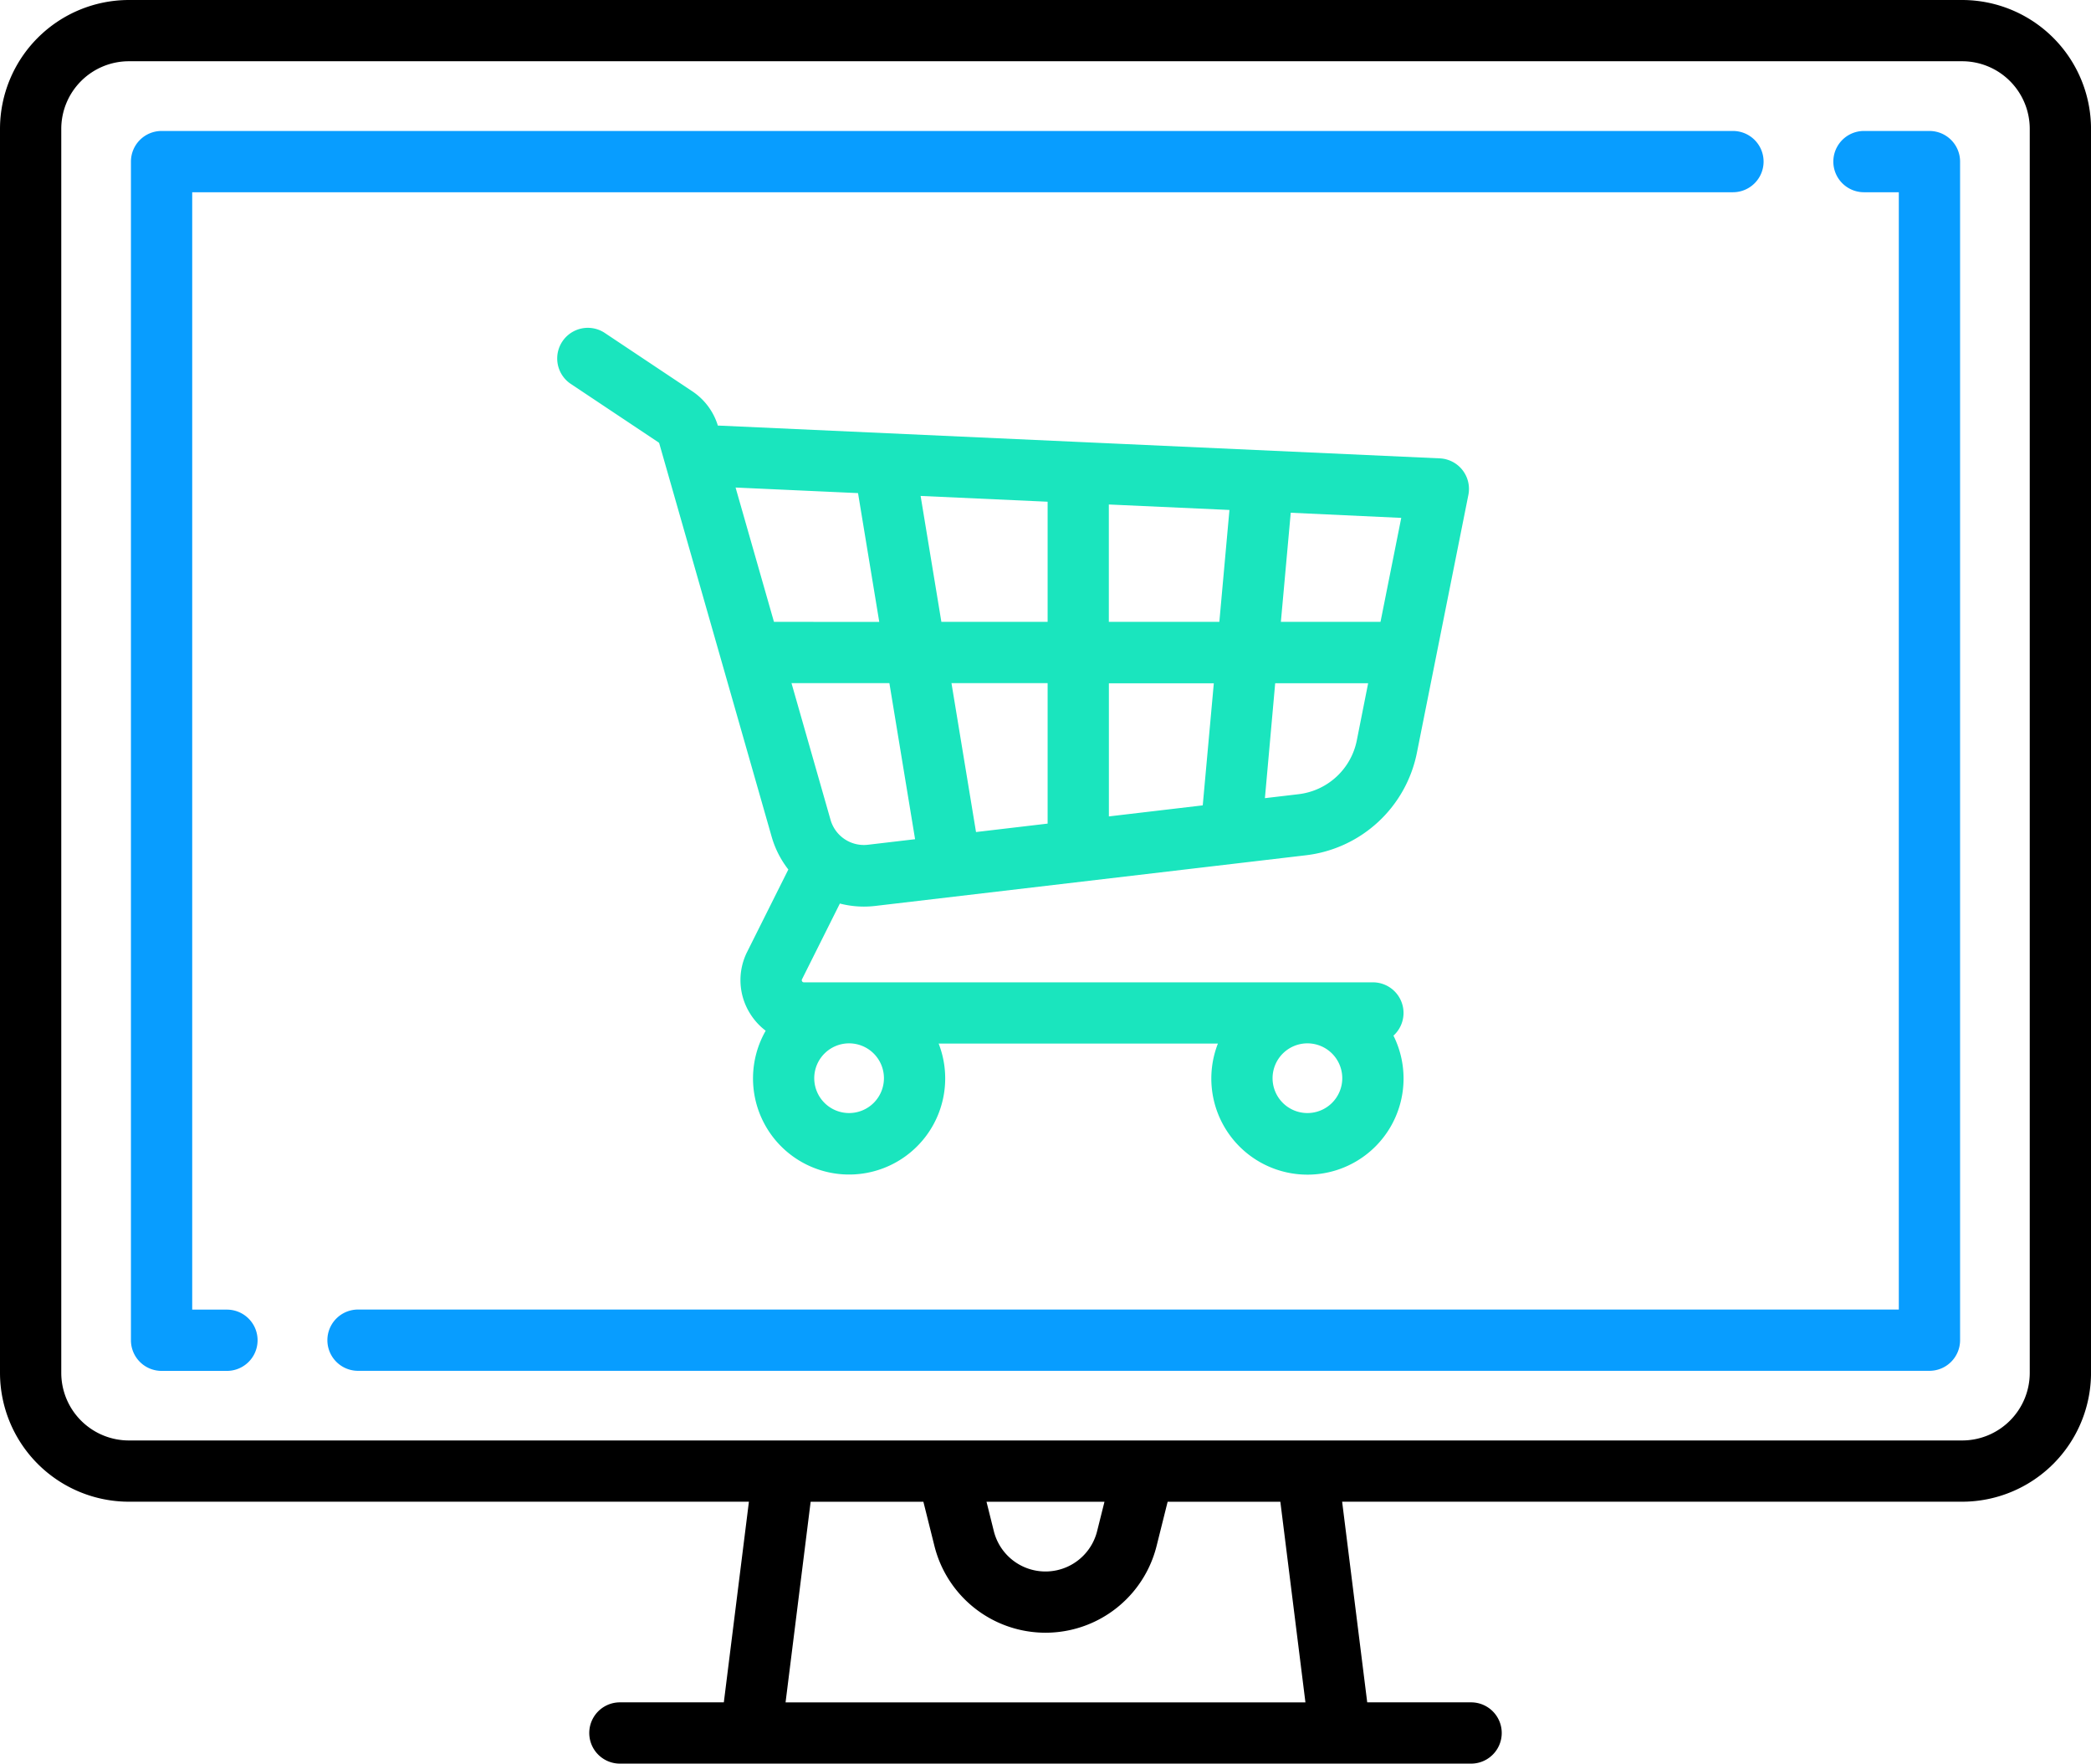
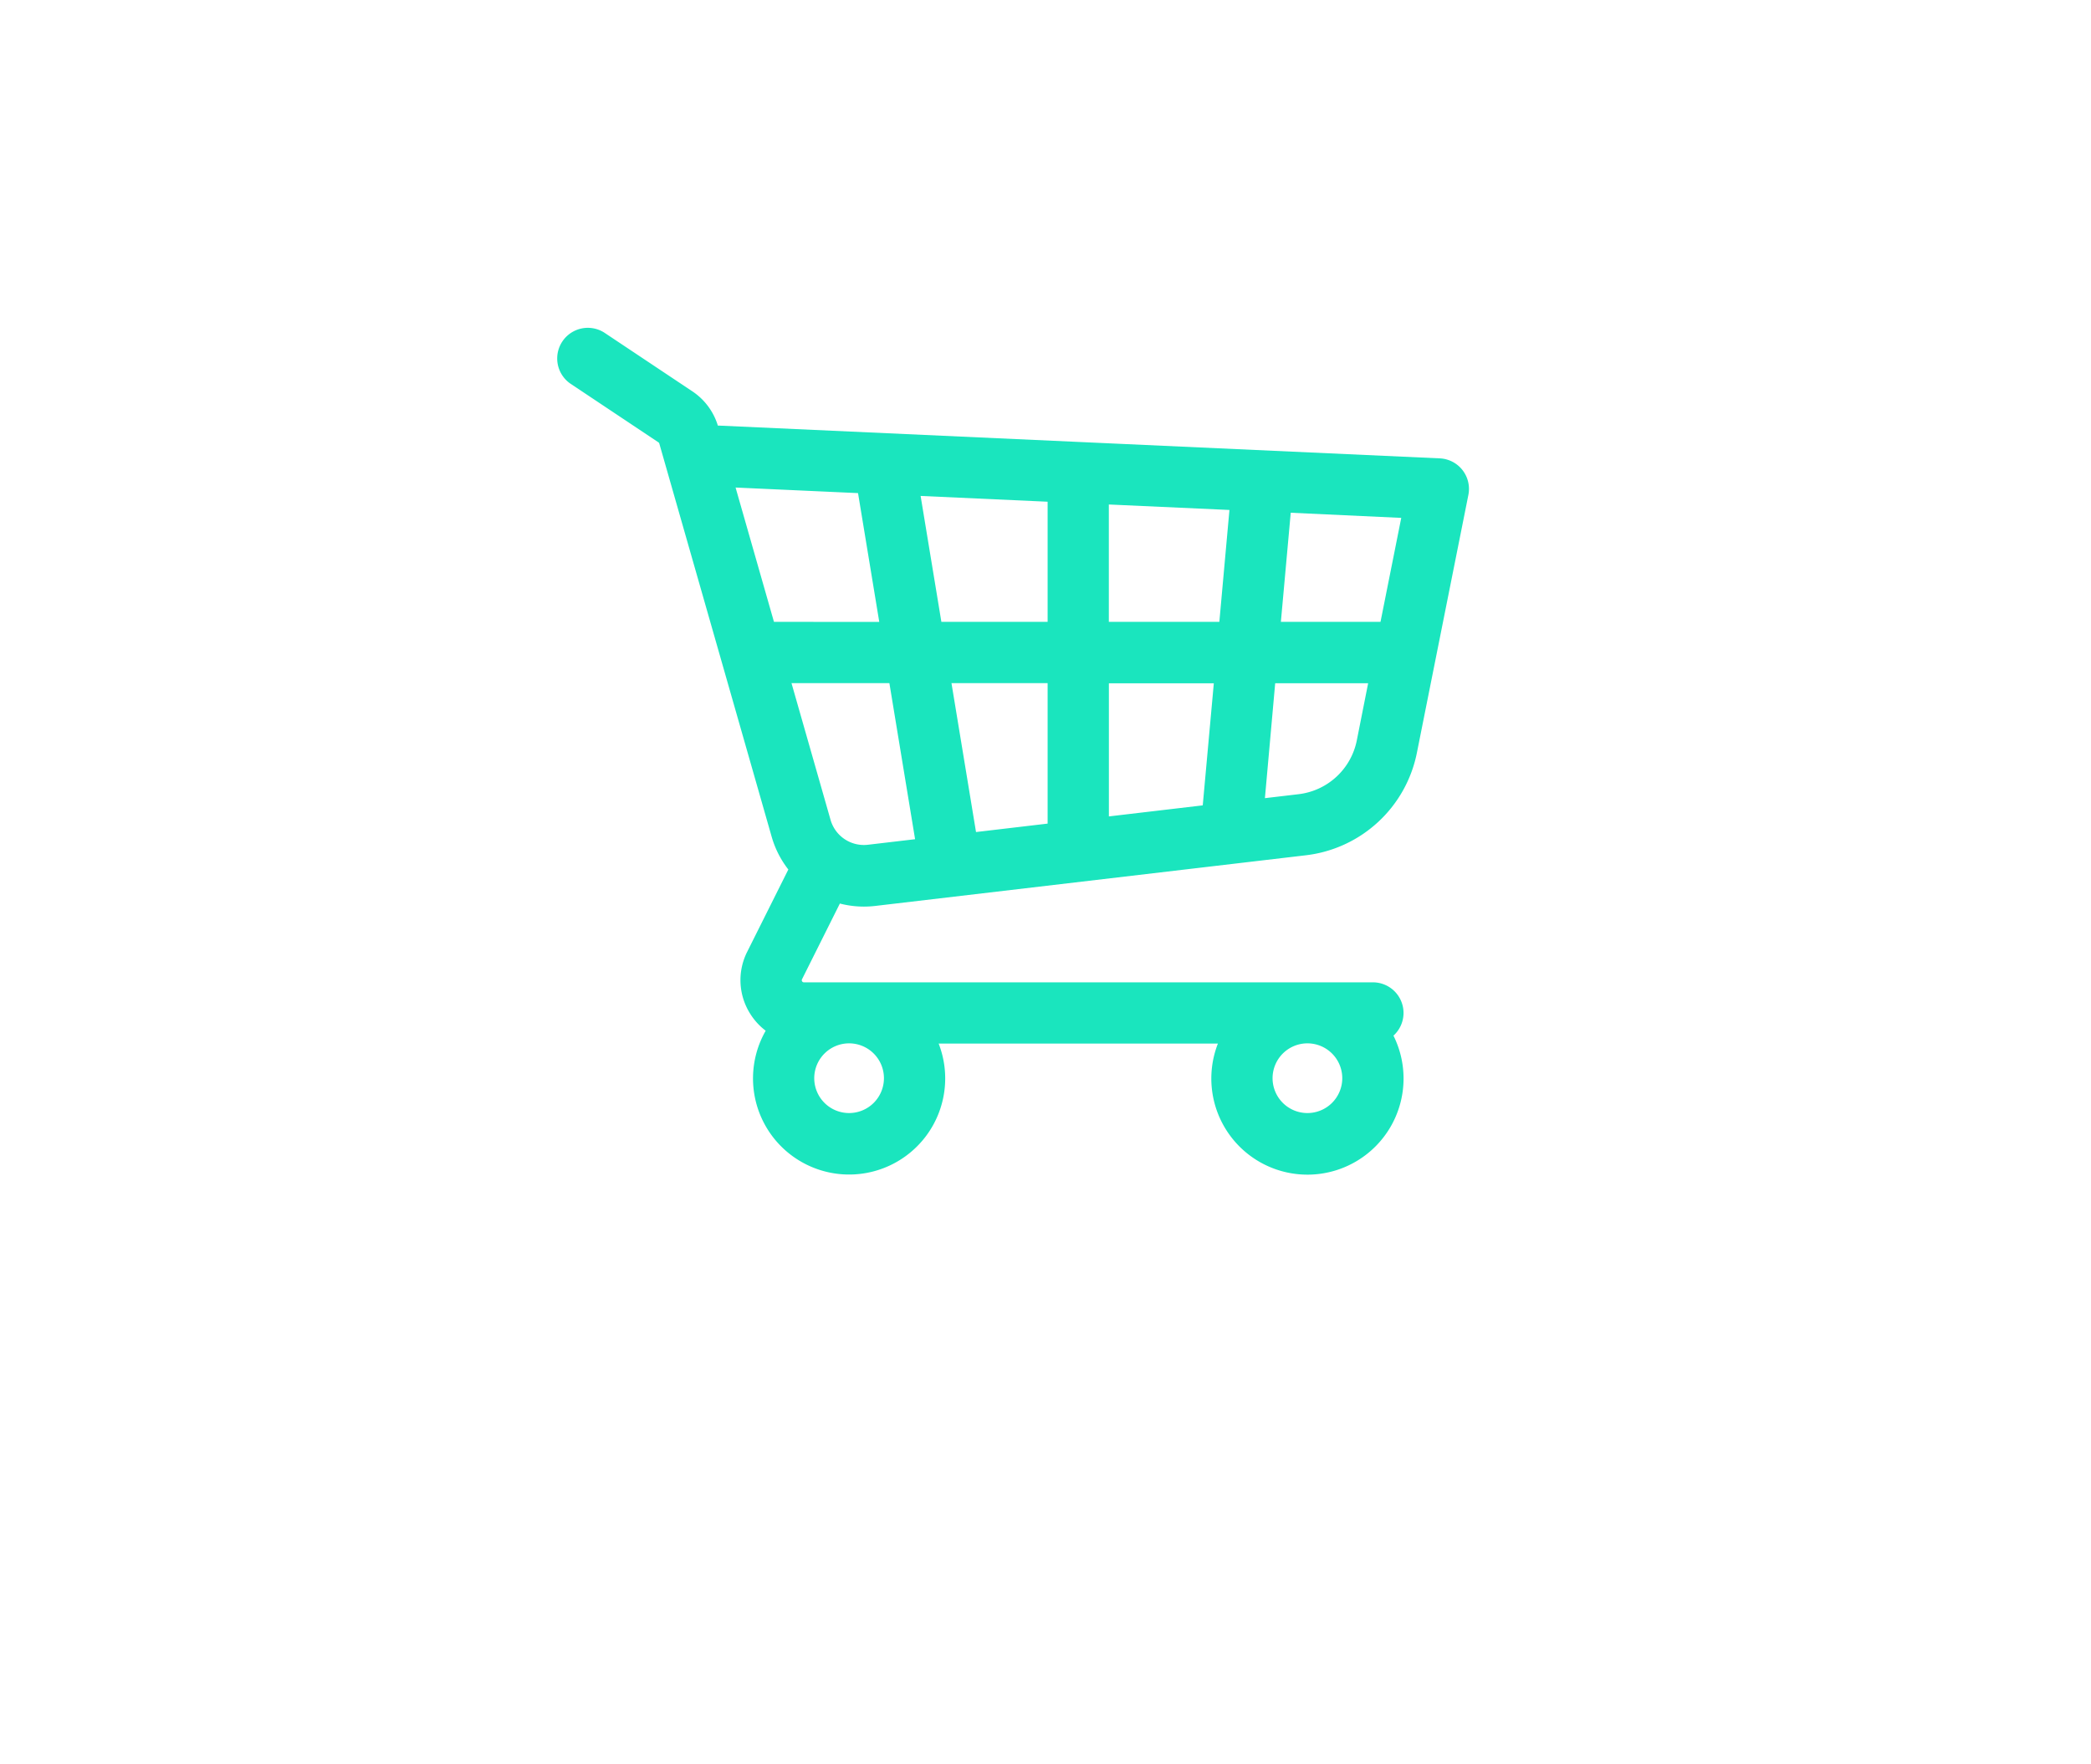
<svg xmlns="http://www.w3.org/2000/svg" width="81.363" height="68.625" viewBox="0 0 81.363 68.625">
  <g id="E-Commerces" transform="translate(0 -40.081)">
    <g id="Group_337" data-name="Group 337" transform="translate(0 40.081)">
      <g id="Group_336" data-name="Group 336" transform="translate(0 0)">
-         <path id="Path_3777" data-name="Path 3777" d="M76.35,40.081H5.014A5.019,5.019,0,0,0,0,45.094V93.5a5.019,5.019,0,0,0,5.014,5.013H29.141l-.976,7.807H24.121a1.192,1.192,0,1,0,0,2.384H57.242a1.192,1.192,0,1,0,0-2.384H53.2l-.976-7.807H76.35A5.019,5.019,0,0,0,81.364,93.5V45.094A5.019,5.019,0,0,0,76.35,40.081ZM30.567,106.322l.976-7.807H35.93l.43,1.721a4.455,4.455,0,0,0,8.644,0l.43-1.721h4.386l.976,7.807Zm7.819-7.807h4.59l-.286,1.143a2.071,2.071,0,0,1-4.019,0ZM78.98,93.5h0a2.633,2.633,0,0,1-2.63,2.63H5.014a2.633,2.633,0,0,1-2.63-2.63V45.094a2.633,2.633,0,0,1,2.63-2.63H76.35a2.633,2.633,0,0,1,2.63,2.63V93.5Z" transform="translate(0 -40.081)" />
-       </g>
+         </g>
    </g>
    <g id="Group_339" data-name="Group 339" transform="translate(5.095 45.177)">
      <g id="Group_338" data-name="Group 338" transform="translate(0 0)">
-         <path id="Path_3778" data-name="Path 3778" d="M94.4,72.146H33.256a1.192,1.192,0,0,0-1.192,1.192V119.2a1.192,1.192,0,0,0,1.192,1.192H35.8a1.192,1.192,0,0,0,0-2.384H34.448V74.53H94.4a1.192,1.192,0,0,0,0-2.384Z" transform="translate(-32.064 -72.146)" fill="#089dff" />
-       </g>
+         </g>
    </g>
    <g id="Group_341" data-name="Group 341" transform="translate(12.739 45.177)">
      <g id="Group_340" data-name="Group 340" transform="translate(0 0)">
-         <path id="Path_3779" data-name="Path 3779" d="M142.5,72.146h-2.548a1.192,1.192,0,0,0,0,2.384h1.356v43.475H81.354a1.192,1.192,0,1,0,0,2.384H142.5a1.192,1.192,0,0,0,1.192-1.192V73.338A1.192,1.192,0,0,0,142.5,72.146Z" transform="translate(-80.162 -72.146)" fill="#089dff" />
-       </g>
+         </g>
    </g>
    <g id="Group_343" data-name="Group 343" transform="translate(21.656 52.819)">
      <g id="Group_342" data-name="Group 342">
        <path id="Path_3780" data-name="Path 3780" d="M171.527,125.794a1.191,1.191,0,0,0-.884-.456l-28.025-1.274h-.065a2.47,2.47,0,0,0-.991-1.333l-3.432-2.288a1.192,1.192,0,0,0-1.322,1.983l3.432,2.288a.083.083,0,0,1,.034.046l4.372,15.3a3.753,3.753,0,0,0,.649,1.276l-1.6,3.2a2.45,2.45,0,0,0,.108,2.4,2.475,2.475,0,0,0,.611.673,3.739,3.739,0,1,0,6.73.5h10.866a3.74,3.74,0,1,0,6.831-.309,1.191,1.191,0,0,0-.8-2.074H145.9a.082.082,0,0,1-.073-.119l1.473-2.947a3.741,3.741,0,0,0,.932.119,3.841,3.841,0,0,0,.446-.026l16.747-1.97a5,5,0,0,0,4.33-4l2-10.017A1.192,1.192,0,0,0,171.527,125.794ZM165.493,148.1a1.356,1.356,0,1,1-1.356,1.356A1.357,1.357,0,0,1,165.493,148.1Zm-17.834,0a1.356,1.356,0,1,1-1.356,1.356A1.357,1.357,0,0,1,147.659,148.1Zm-2.923-16.4-1.494-5.227,4.765.217.826,5.011Zm3.662,8.672a1.35,1.35,0,0,1-1.462-.974l-1.518-5.314h3.809l1,6.073Zm6.986-.822-2.786.328-.955-5.794h3.741Zm0-7.85h-4.134l-.808-4.9,4.942.225Zm6.036,7.14-3.652.43V134.09h4.083Zm.646-7.14h-4.3v-4.567l4.693.213Zm5.35,4.606a2.624,2.624,0,0,1-2.271,2.1l-1.306.154.4-4.472h3.617Zm.921-4.606H164.46l.384-4.246,4.3.2Z" transform="translate(-136.276 -120.241)" fill="#1ae5be" />
      </g>
    </g>
  </g>
</svg>